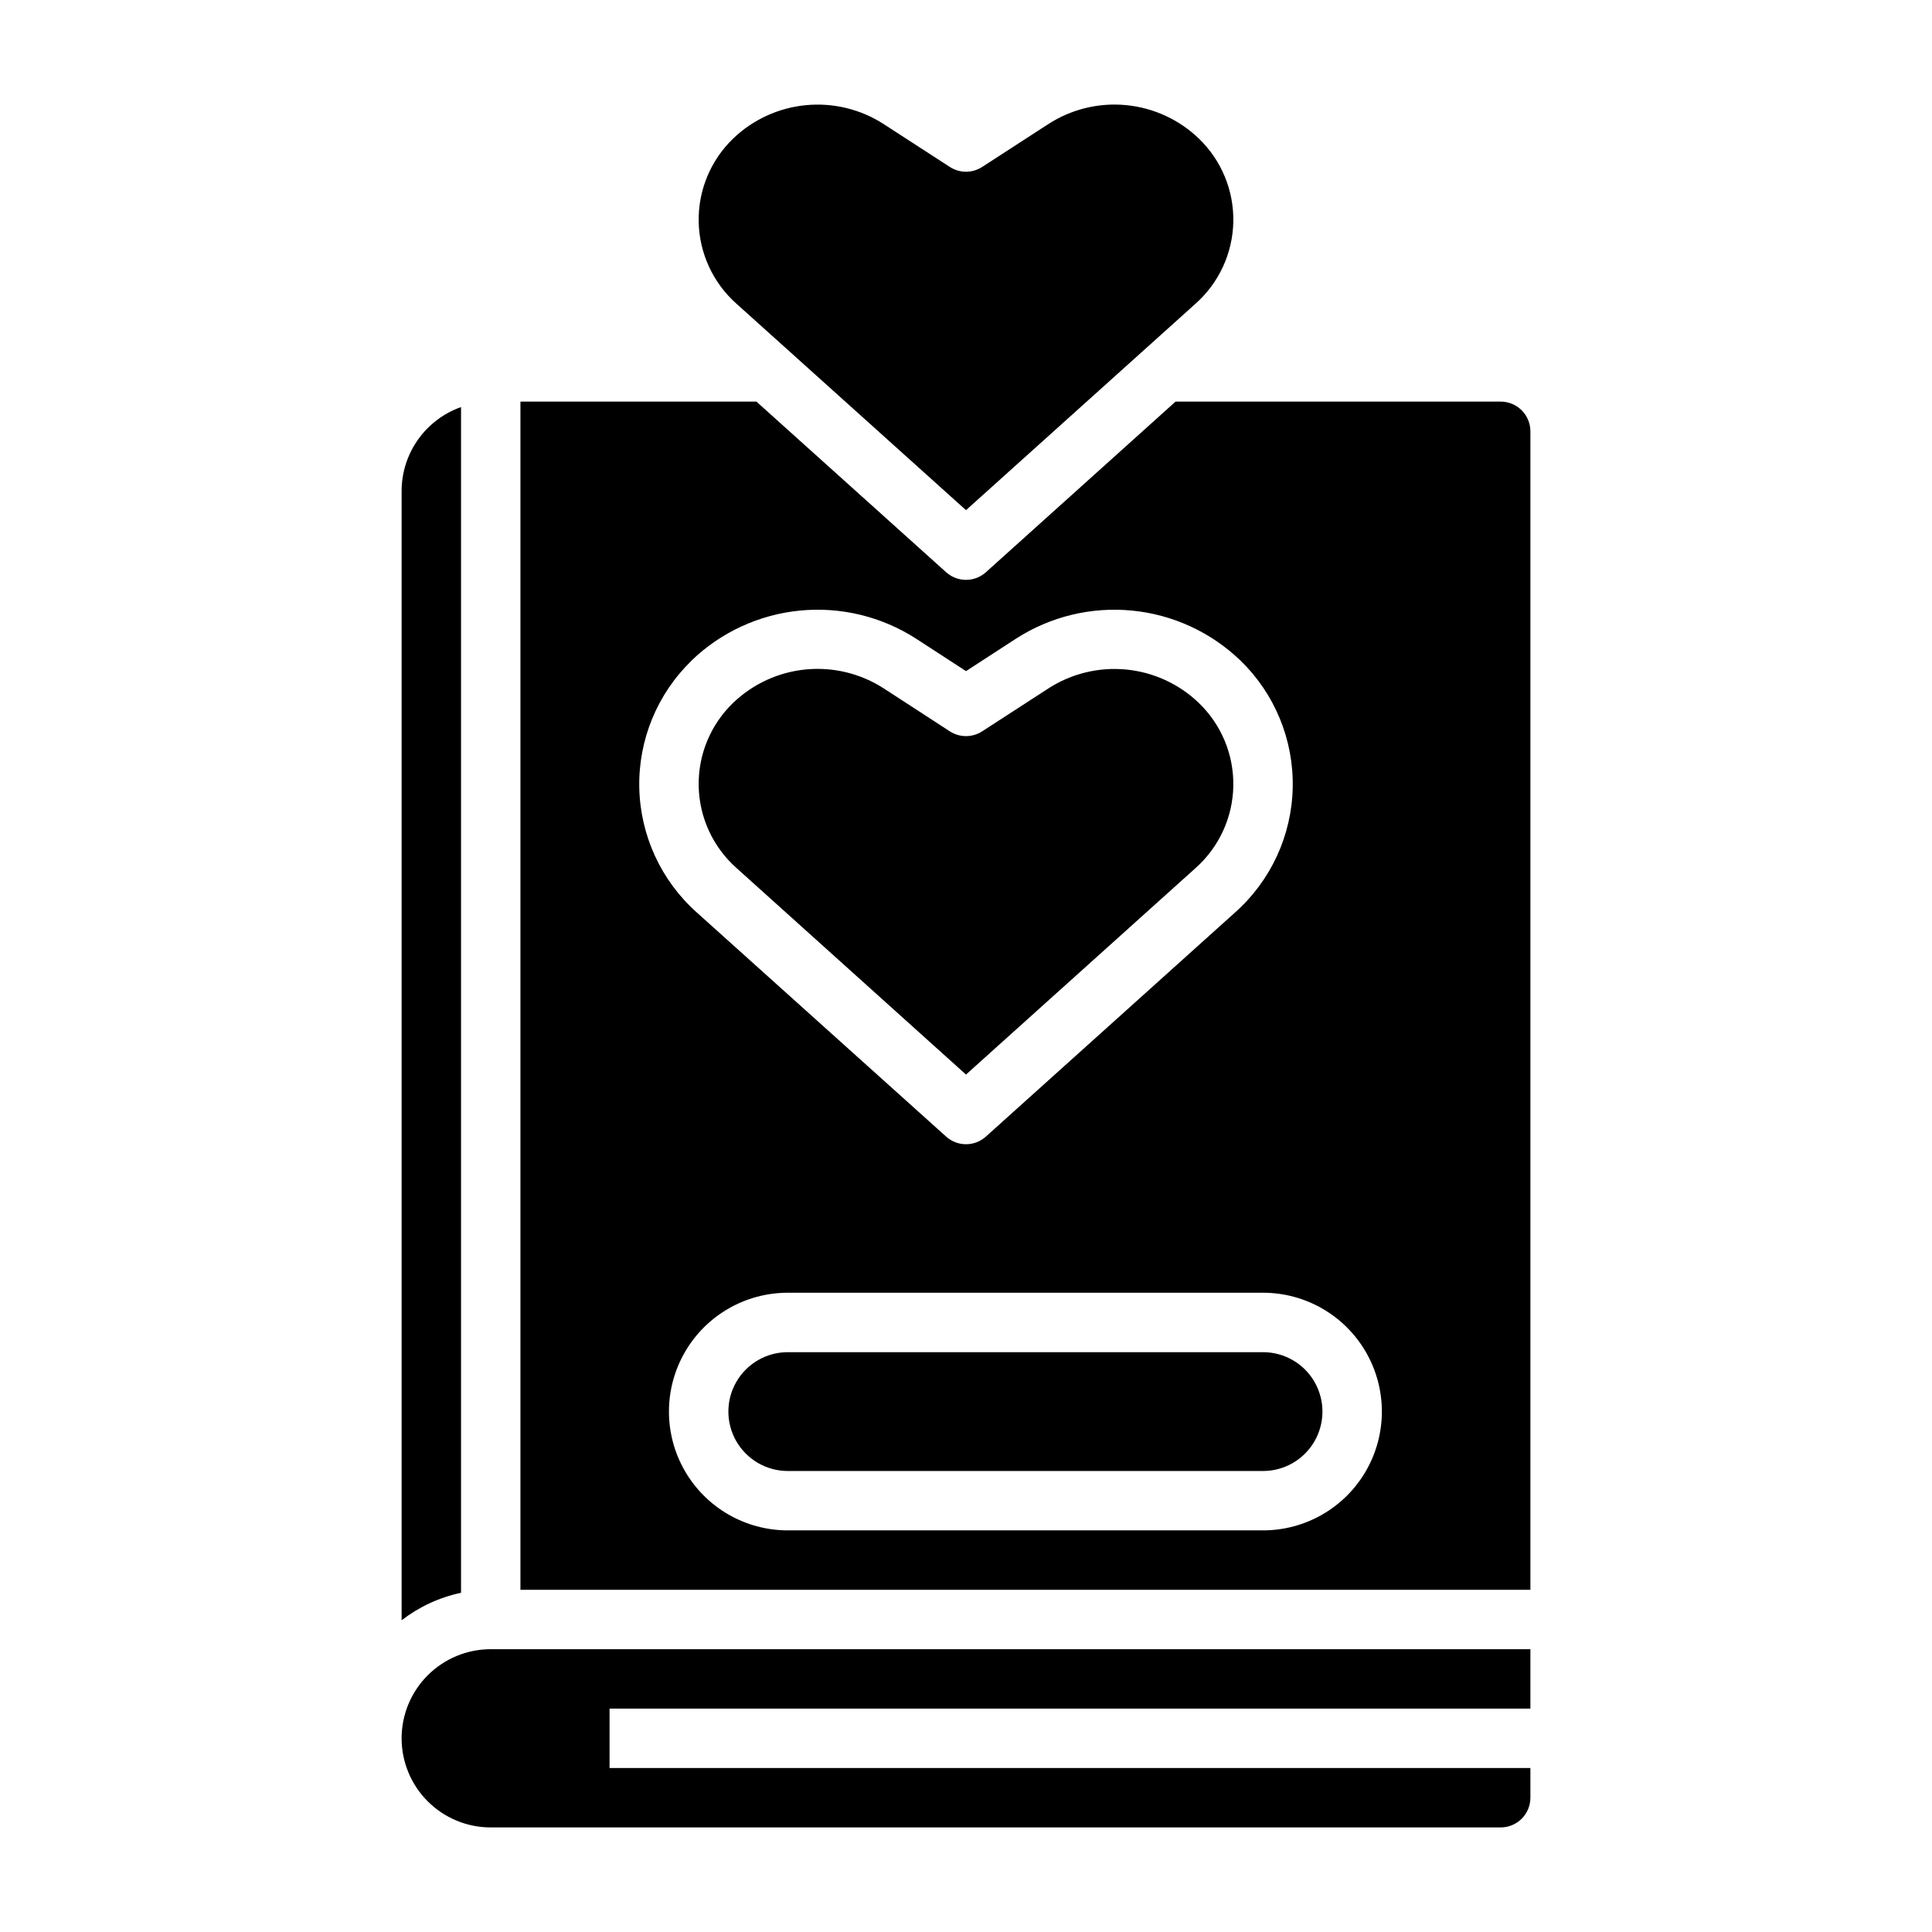
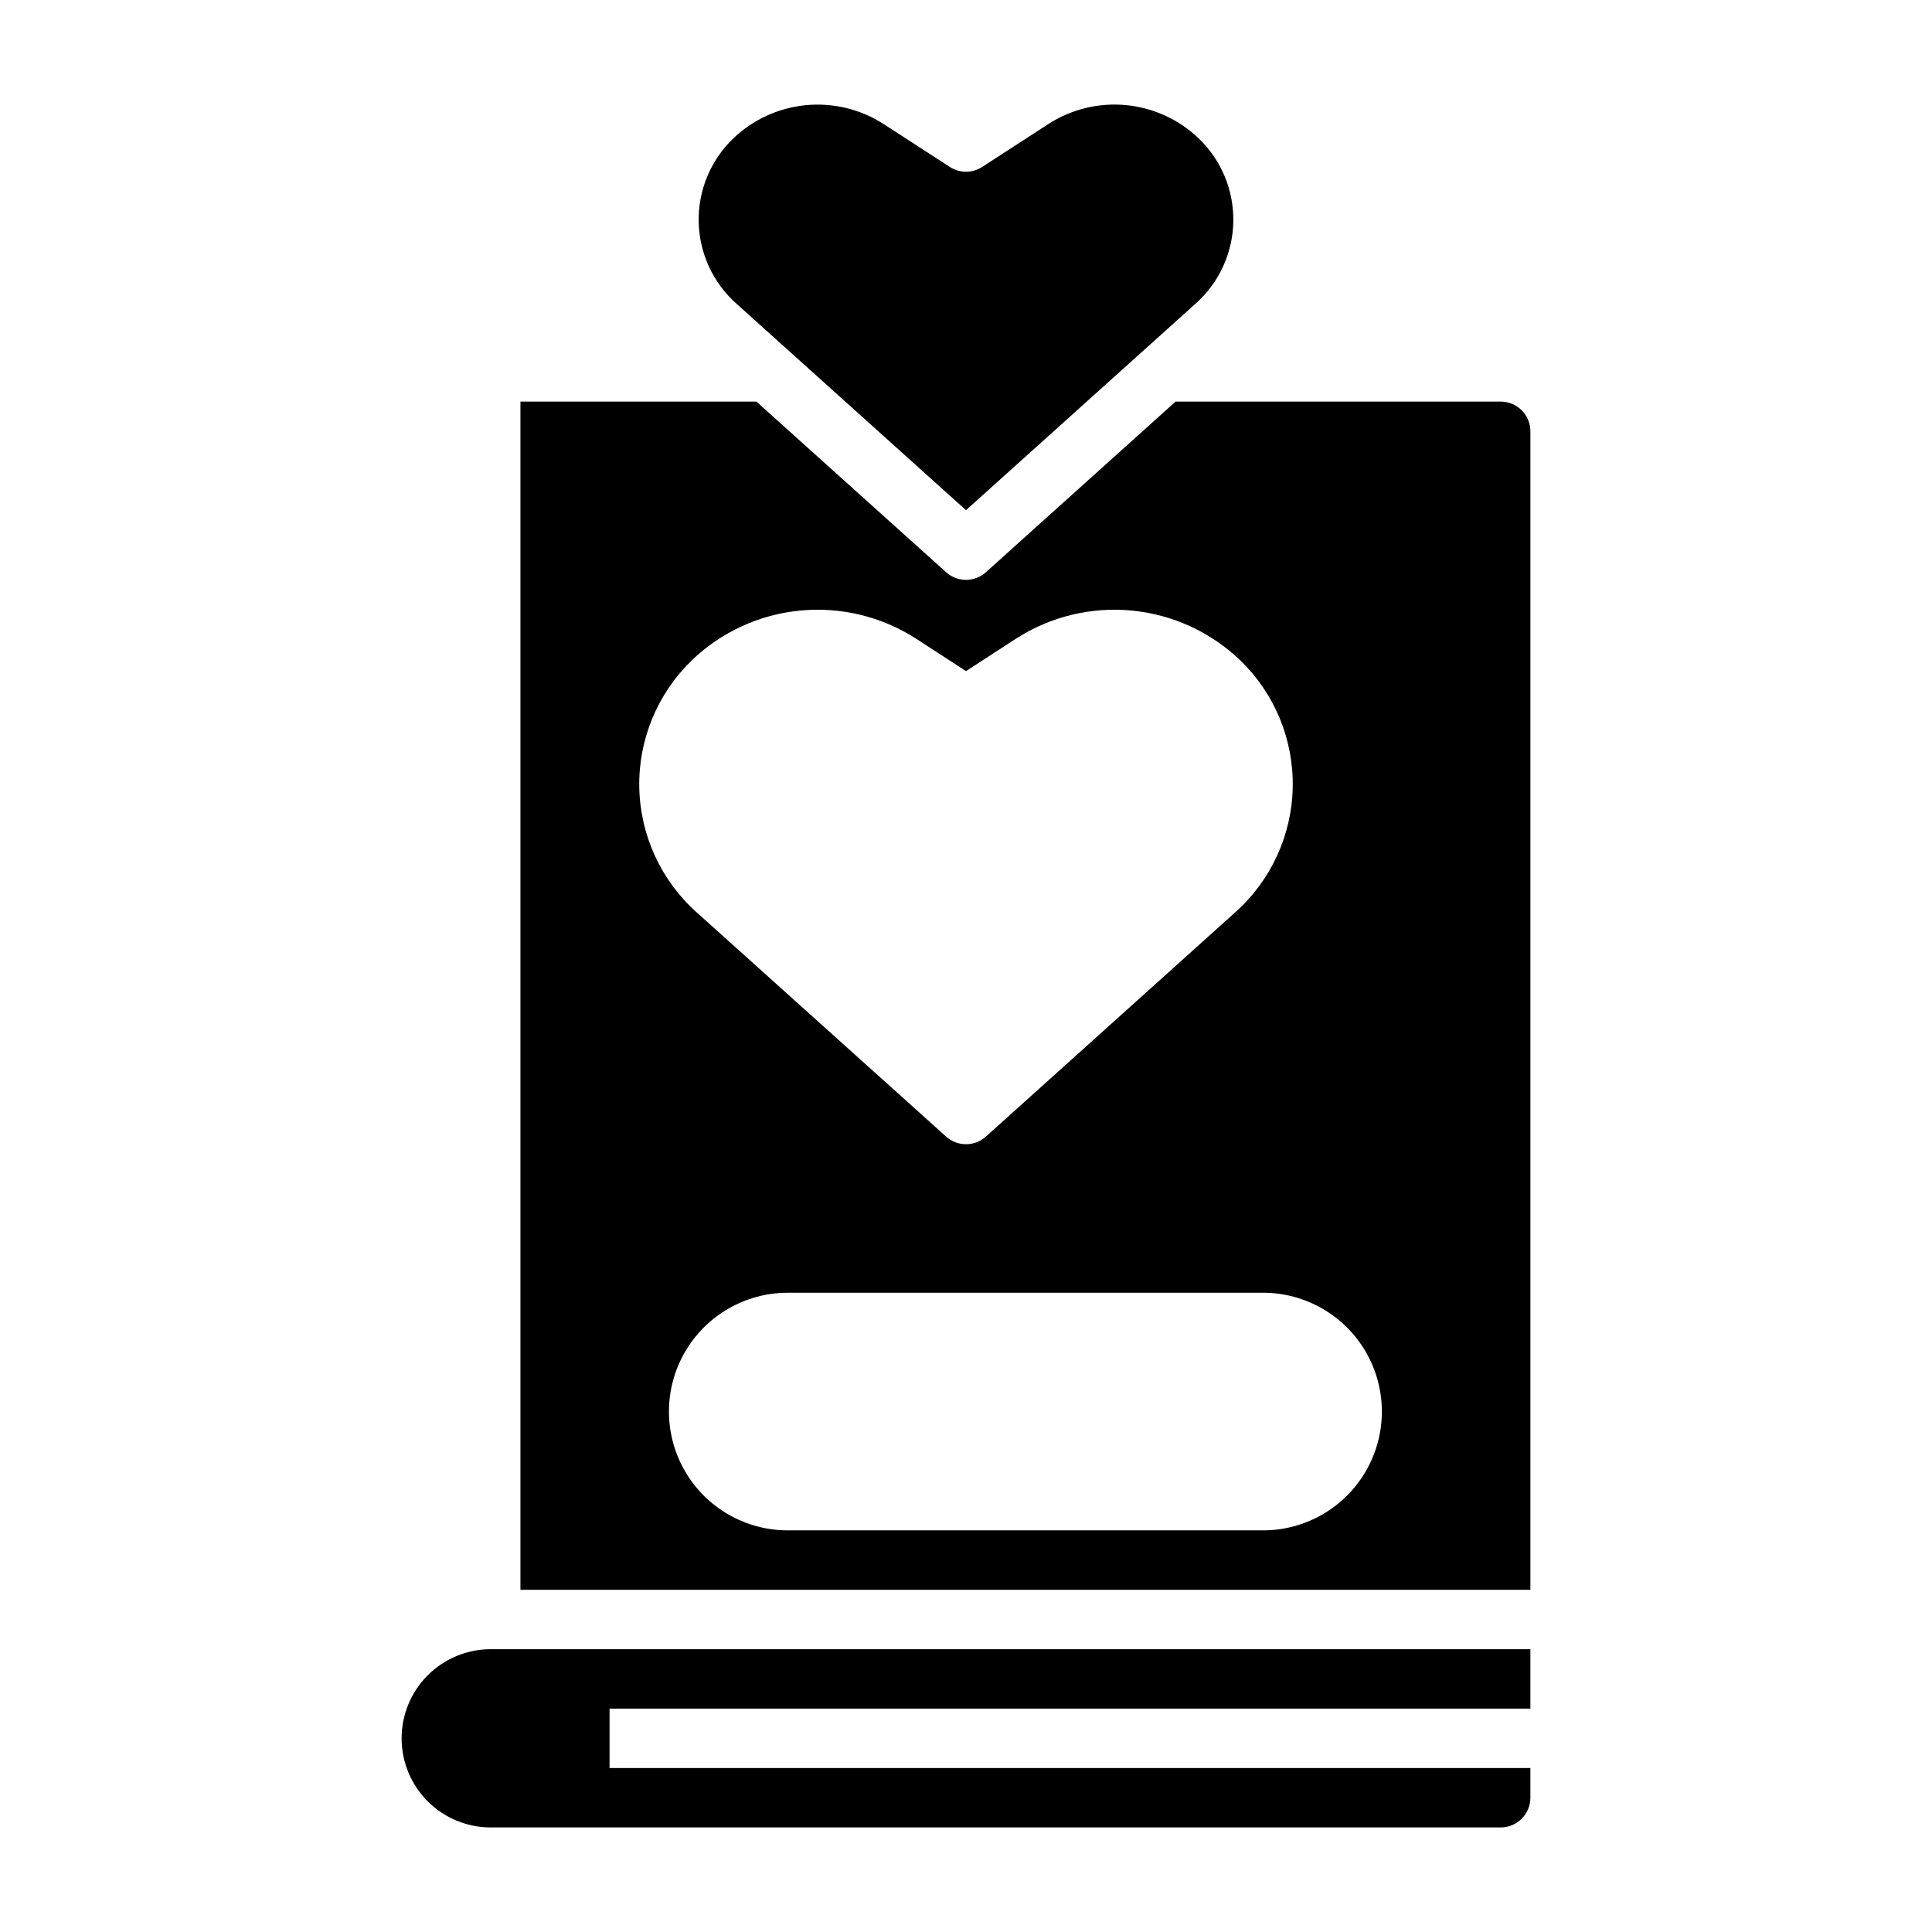
<svg xmlns="http://www.w3.org/2000/svg" fill="#000000" width="800px" height="800px" version="1.1" viewBox="144 144 512 512">
  <g>
-     <path d="m266.18 251.88c-4.59 1.621-8.566 4.621-11.383 8.59-2.82 3.969-4.344 8.711-4.363 13.578v299.34c4.637-3.578 10.016-6.066 15.746-7.281z" />
    <path d="m250.43 604.67c0 6.262 2.488 12.27 6.918 16.699 4.43 4.43 10.434 6.918 16.699 6.918h267.65c2.086 0 4.09-0.832 5.566-2.309 1.477-1.477 2.305-3.477 2.305-5.566v-7.871h-244.03v-15.742h244.03v-15.746h-275.52c-6.266 0-12.27 2.488-16.699 6.918-4.43 4.43-6.918 10.434-6.918 16.699z" />
    <path d="m400 279.2 60.797-54.688h-0.004c6.231-5.516 9.875-13.383 10.047-21.703 0.172-8.316-3.144-16.328-9.141-22.098-5.242-5.039-12.035-8.156-19.273-8.852-7.238-0.695-14.5 1.07-20.605 5.019l-17.531 11.359c-2.609 1.695-5.973 1.695-8.582 0l-17.531-11.359c-6.109-3.941-13.367-5.703-20.605-5.008-7.234 0.695-14.023 3.809-19.273 8.84-5.996 5.769-9.312 13.781-9.141 22.102 0.172 8.32 3.816 16.191 10.047 21.707z" />
-     <path d="m400 428.77 60.797-54.688h-0.004c6.231-5.512 9.875-13.383 10.047-21.699 0.172-8.32-3.144-16.332-9.141-22.098-5.242-5.039-12.035-8.16-19.273-8.855-7.238-0.695-14.5 1.074-20.605 5.019l-17.531 11.359c-2.609 1.695-5.973 1.695-8.582 0l-17.531-11.391c-6.109-3.938-13.367-5.703-20.605-5.008-7.234 0.695-14.023 3.812-19.273 8.844-5.996 5.766-9.312 13.781-9.141 22.102 0.172 8.32 3.816 16.188 10.047 21.703z" />
-     <path d="m478.72 502.34h-125.95c-5.625 0-10.82 3-13.633 7.871-2.812 4.871-2.812 10.871 0 15.742 2.812 4.871 8.008 7.875 13.633 7.875h125.95c5.625 0 10.824-3.004 13.633-7.875 2.812-4.871 2.812-10.871 0-15.742-2.809-4.871-8.008-7.871-13.633-7.871z" />
    <path d="m541.7 250.43h-86.168l-50.262 45.219c-2.996 2.691-7.539 2.691-10.535 0l-50.27-45.219h-62.543v314.88h267.65v-307.01c0-2.086-0.828-4.09-2.305-5.566-1.477-1.477-3.481-2.305-5.566-2.305zm-214.39 68.574c7.816-7.504 17.934-12.156 28.719-13.199 10.785-1.047 21.609 1.574 30.723 7.438l13.25 8.609 13.25-8.605-0.004 0.004c9.113-5.867 19.934-8.488 30.723-7.445 10.785 1.043 20.902 5.695 28.719 13.199 9.117 8.809 14.152 21.016 13.895 33.691-0.258 12.672-5.789 24.664-15.254 33.094l-66.062 59.418c-2.996 2.695-7.539 2.695-10.535 0l-66.059-59.379c-9.469-8.43-14.996-20.426-15.258-33.098-0.258-12.676 4.777-24.887 13.895-33.695zm151.41 230.56h-125.95c-11.25 0-21.645-6-27.27-15.742-5.625-9.742-5.625-21.746 0-31.488 5.625-9.742 16.02-15.746 27.27-15.746h125.95c11.25 0 21.645 6.004 27.27 15.746 5.625 9.742 5.625 21.746 0 31.488-5.625 9.742-16.02 15.742-27.27 15.742z" />
  </g>
</svg>